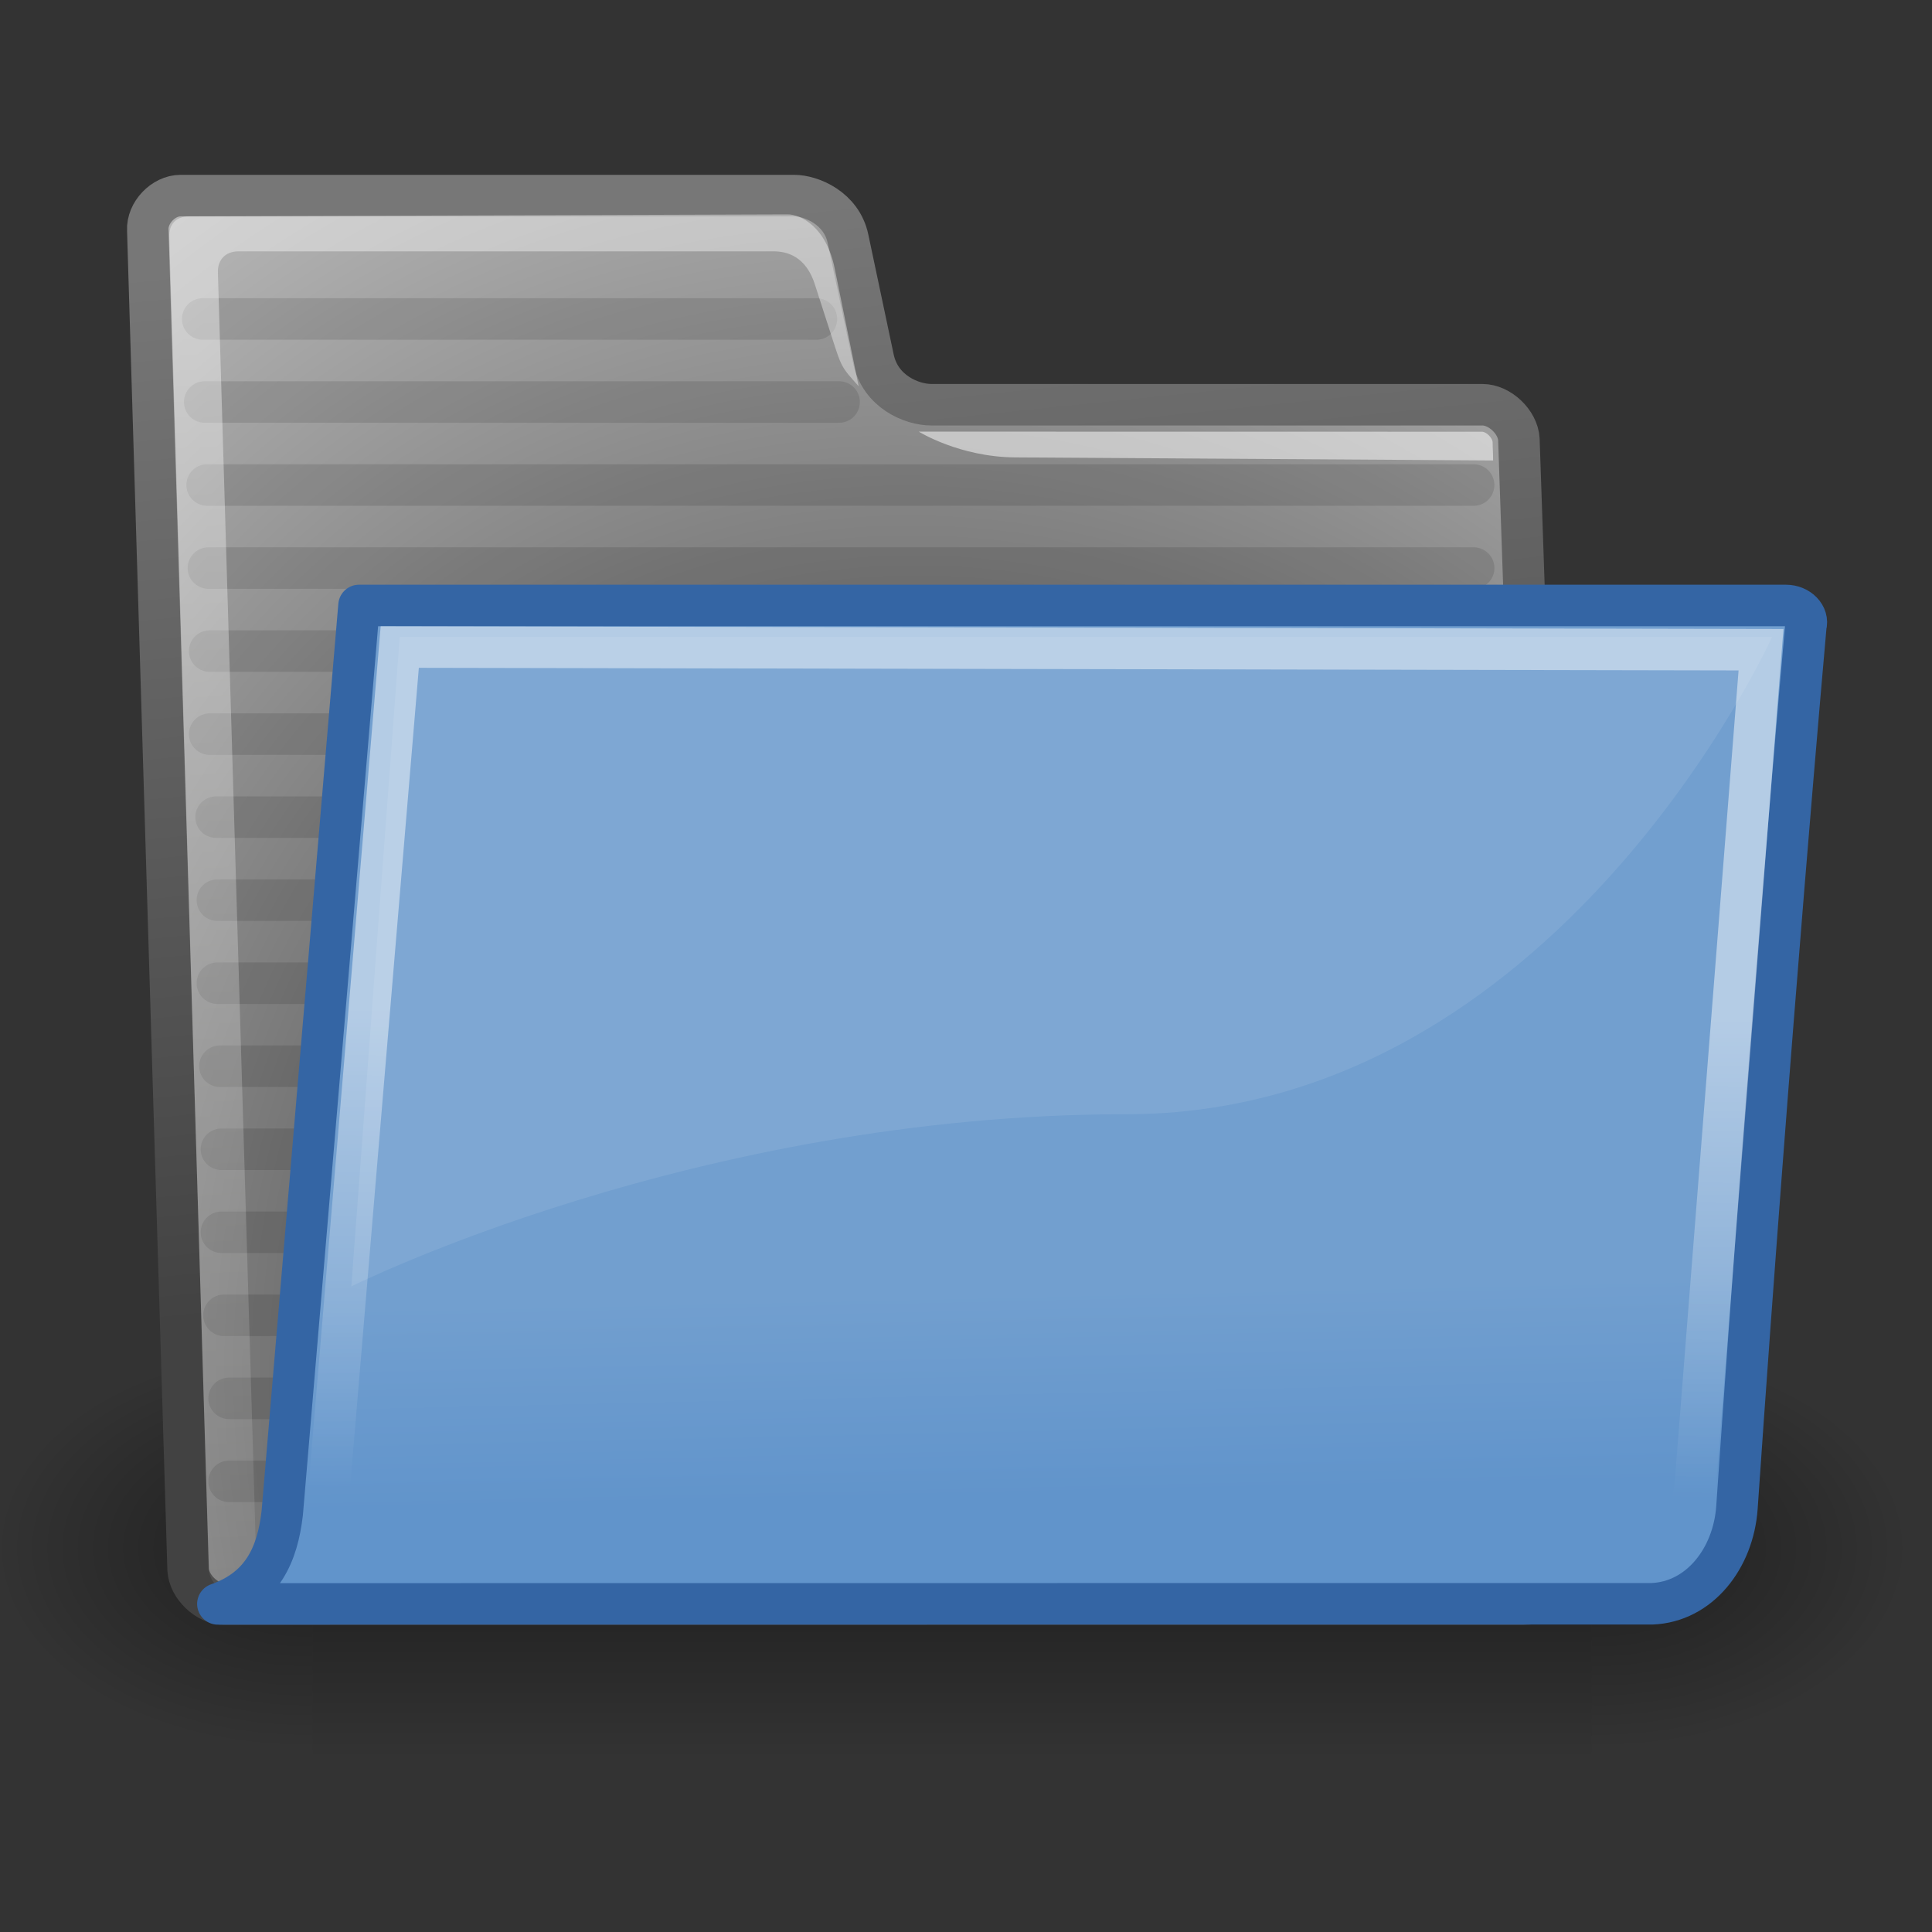
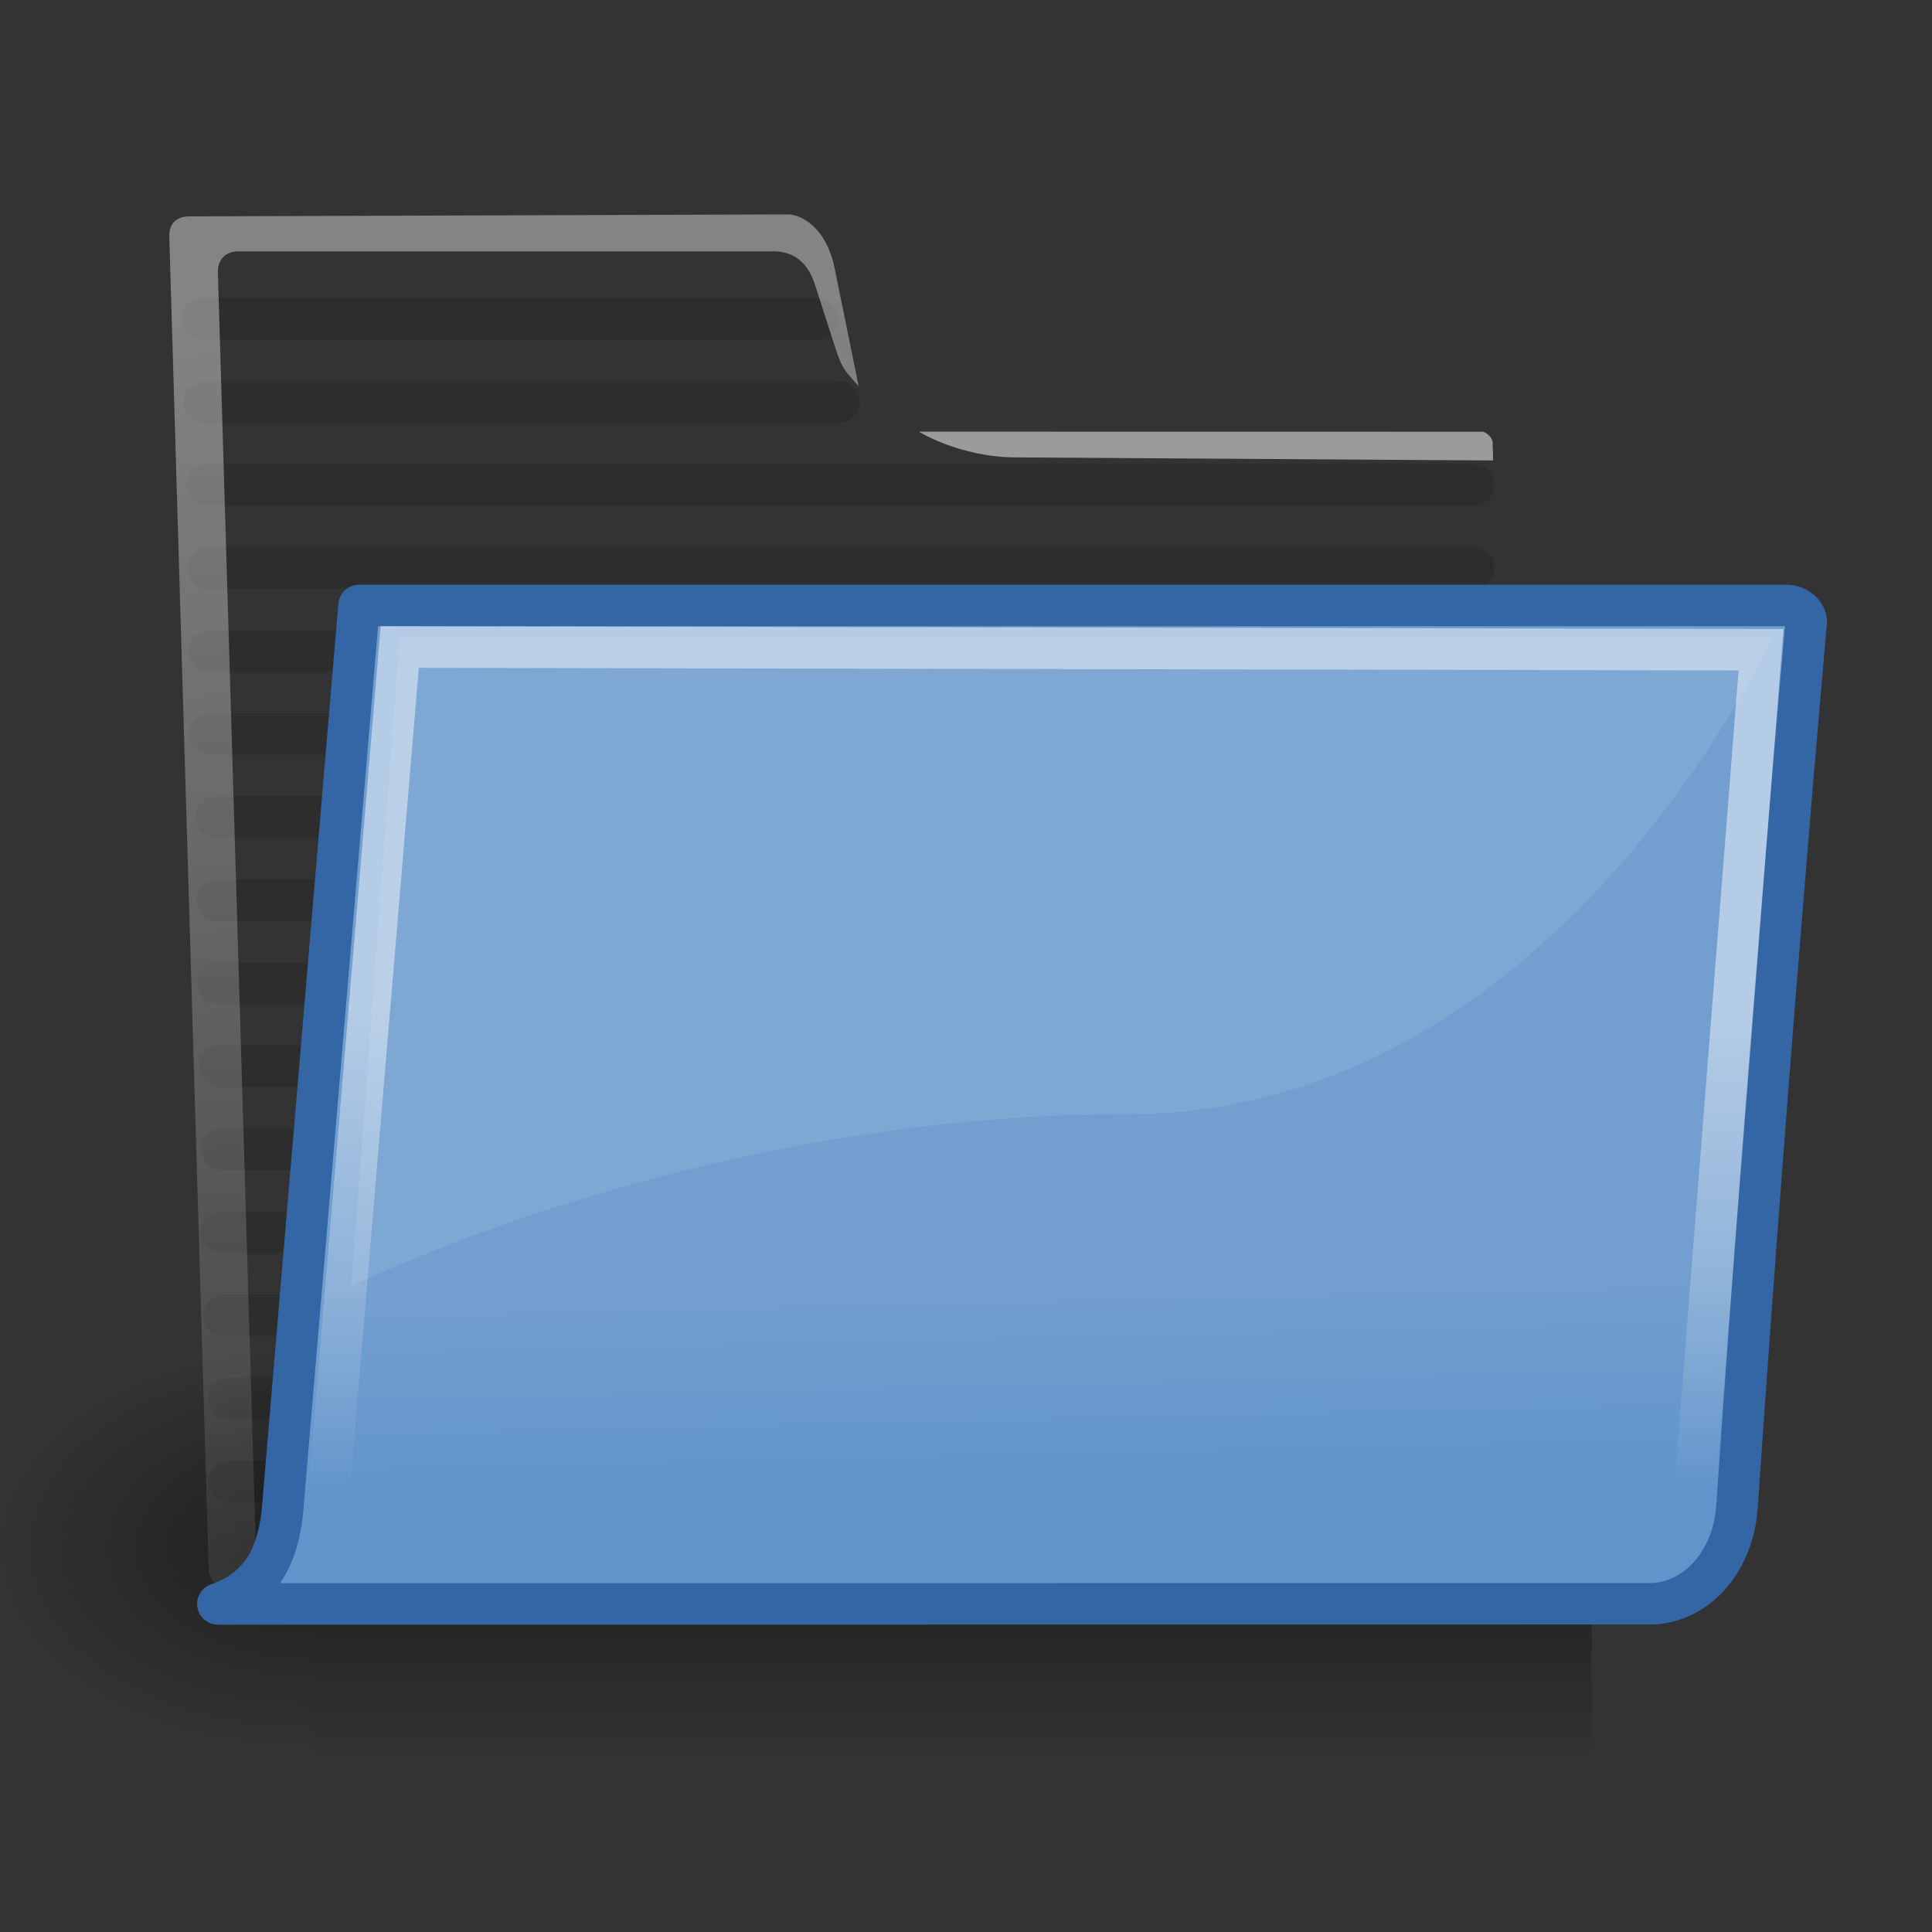
<svg xmlns="http://www.w3.org/2000/svg" xmlns:ns1="http://sodipodi.sourceforge.net/DTD/sodipodi-0.dtd" xmlns:ns2="http://www.inkscape.org/namespaces/inkscape" xmlns:xlink="http://www.w3.org/1999/xlink" width="240" height="240" id="svg97" ns1:version="0.32" ns2:version="0.92.4 (5da689c313, 2019-01-14)" ns1:docname="folder.svg" ns2:export-filename="/home/jimmac/Desktop/horlander-style3.png" ns2:export-xdpi="90.000000" ns2:export-ydpi="90.000000" ns2:output_extension="org.inkscape.output.svg.inkscape" version="1.1">
  <rect width="100%" height="100%" fill="#333333" stroke="none" />
  <defs id="defs3">
    <ns2:perspective ns1:type="inkscape:persp3d" ns2:vp_x="0 : 24 : 1" ns2:vp_y="0 : 1000 : 0" ns2:vp_z="48 : 24 : 1" ns2:persp3d-origin="24 : 16 : 1" id="perspective68" />
    <radialGradient ns2:collect="always" xlink:href="#linearGradient5060" id="radialGradient6719" gradientUnits="userSpaceOnUse" gradientTransform="matrix(-2.774,0,0,1.97,112.762,-872.885)" cx="605.714" cy="486.648" fx="605.714" fy="486.648" r="117.143" />
    <linearGradient ns2:collect="always" id="linearGradient5060">
      <stop style="stop-color:black;stop-opacity:1;" offset="0" id="stop5062" />
      <stop style="stop-color:black;stop-opacity:0;" offset="1" id="stop5064" />
    </linearGradient>
    <radialGradient ns2:collect="always" xlink:href="#linearGradient5060" id="radialGradient6717" gradientUnits="userSpaceOnUse" gradientTransform="matrix(2.774,0,0,1.97,-1891.633,-872.885)" cx="605.714" cy="486.648" fx="605.714" fy="486.648" r="117.143" />
    <linearGradient id="linearGradient5048">
      <stop style="stop-color:black;stop-opacity:0;" offset="0" id="stop5050" />
      <stop id="stop5056" offset="0.5" style="stop-color:black;stop-opacity:1;" />
      <stop style="stop-color:black;stop-opacity:0;" offset="1" id="stop5052" />
    </linearGradient>
    <linearGradient ns2:collect="always" xlink:href="#linearGradient5048" id="linearGradient6715" gradientUnits="userSpaceOnUse" gradientTransform="matrix(2.774,0,0,1.97,-1892.179,-872.885)" x1="302.857" y1="366.648" x2="302.857" y2="609.505" />
    <linearGradient ns2:collect="always" id="linearGradient9806">
      <stop style="stop-color:#000000;stop-opacity:1;" offset="0" id="stop9808" />
      <stop style="stop-color:#000000;stop-opacity:0;" offset="1" id="stop9810" />
    </linearGradient>
    <linearGradient id="linearGradient9766">
      <stop style="stop-color:#6194cb;stop-opacity:1;" offset="0" id="stop9768" />
      <stop style="stop-color:#729fcf;stop-opacity:1;" offset="1" id="stop9770" />
    </linearGradient>
    <linearGradient id="linearGradient3096">
      <stop id="stop3098" offset="0" style="stop-color:#424242;stop-opacity:1;" />
      <stop id="stop3100" offset="1" style="stop-color:#777777;stop-opacity:1;" />
    </linearGradient>
    <linearGradient id="linearGradient319" ns2:collect="always">
      <stop id="stop320" offset="0" style="stop-color:#ffffff;stop-opacity:1;" />
      <stop id="stop321" offset="1" style="stop-color:#ffffff;stop-opacity:0;" />
    </linearGradient>
    <linearGradient id="linearGradient1789">
      <stop style="stop-color:#202020;stop-opacity:1;" offset="0" id="stop1790" />
      <stop style="stop-color:#b9b9b9;stop-opacity:1;" offset="1" id="stop1791" />
    </linearGradient>
    <radialGradient ns2:collect="always" xlink:href="#linearGradient1789" id="radialGradient238" gradientUnits="userSpaceOnUse" gradientTransform="matrix(1.055,-0.027,0.178,1.191,-3.572,-7.125)" cx="20.706" cy="37.518" fx="20.706" fy="37.518" r="30.905" />
    <linearGradient id="linearGradient3983">
      <stop style="stop-color:#ffffff;stop-opacity:0.876;" offset="0" id="stop3984" />
      <stop style="stop-color:#fffffe;stop-opacity:0;" offset="1" id="stop3985" />
    </linearGradient>
    <linearGradient ns2:collect="always" xlink:href="#linearGradient3983" id="linearGradient491" gradientUnits="userSpaceOnUse" gradientTransform="matrix(1.517,0,0,0.709,-0.88,-1.318)" x1="6.23" y1="13.773" x2="9.898" y2="66.834" />
    <linearGradient gradientUnits="userSpaceOnUse" y2="46.689" x2="12.854" y1="32.567" x1="13.036" gradientTransform="matrix(1.317,0,0,0.816,-0.88,-1.318)" id="linearGradient322" xlink:href="#linearGradient319" ns2:collect="always" />
    <linearGradient gradientUnits="userSpaceOnUse" y2="6.18" x2="15.515" y1="31.368" x1="18.113" id="linearGradient3104" xlink:href="#linearGradient3096" ns2:collect="always" />
    <linearGradient ns2:collect="always" xlink:href="#linearGradient9766" id="linearGradient9772" x1="22.176" y1="36.988" x2="22.065" y2="32.05" gradientUnits="userSpaceOnUse" />
    <radialGradient ns2:collect="always" xlink:href="#linearGradient9806" id="radialGradient9812" cx="24.351" cy="41.592" fx="24.351" fy="41.592" r="19.136" gradientTransform="matrix(1,0,0,0.242,0,31.506)" gradientUnits="userSpaceOnUse" />
  </defs>
  <ns1:namedview fill="#729fcf" id="base" pagecolor="#ffffff" bordercolor="#666666" borderopacity="0.102" ns2:pageopacity="0.0" ns2:pageshadow="2" ns2:zoom="1" ns2:cx="144.11879" ns2:cy="101.28997" ns2:current-layer="layer1" showgrid="false" ns2:grid-bbox="true" ns2:document-units="px" ns2:window-width="1026" ns2:window-height="818" ns2:window-x="169" ns2:window-y="30" ns2:showpageshadow="false" stroke="#3465a4" />
  <g id="layer1" ns2:label="Folder" ns2:groupmode="layer" transform="translate(0,192)">
    <g id="g95" transform="matrix(5.157,0,0,5.157,0.048,-196.53)">
      <g id="g6707" transform="matrix(0.023,0,0,0.021,43.383,36.37)" style="display:inline">
        <rect y="-150.697" x="-1559.252" height="478.357" width="1339.633" id="rect6709" style="color:#000000;display:inline;overflow:visible;visibility:visible;opacity:0.402;fill:url(#linearGradient6715);fill-opacity:1;fill-rule:nonzero;stroke:none;stroke-width:1;stroke-linecap:round;stroke-linejoin:miter;stroke-miterlimit:4;stroke-dasharray:none;stroke-dashoffset:0;stroke-opacity:1;marker:none;marker-start:none;marker-mid:none;marker-end:none" />
-         <path ns2:connector-curvature="0" ns1:nodetypes="cccc" id="path6711" d="m -219.619,-150.68 c 0,0 0,478.331 0,478.331 142.874,0.9 345.4,-107.17 345.4,-239.196 0,-132.027 -159.437,-239.135 -345.4,-239.135 z" style="color:#000000;display:inline;overflow:visible;visibility:visible;opacity:0.402;fill:url(#radialGradient6717);fill-opacity:1;fill-rule:nonzero;stroke:none;stroke-width:1;stroke-linecap:round;stroke-linejoin:miter;stroke-miterlimit:4;stroke-dasharray:none;stroke-dashoffset:0;stroke-opacity:1;marker:none;marker-start:none;marker-mid:none;marker-end:none" />
        <path ns2:connector-curvature="0" style="color:#000000;display:inline;overflow:visible;visibility:visible;opacity:0.402;fill:url(#radialGradient6719);fill-opacity:1;fill-rule:nonzero;stroke:none;stroke-width:1;stroke-linecap:round;stroke-linejoin:miter;stroke-miterlimit:4;stroke-dasharray:none;stroke-dashoffset:0;stroke-opacity:1;marker:none;marker-start:none;marker-mid:none;marker-end:none" d="m -1559.252,-150.68 c 0,0 0,478.331 0,478.331 -142.874,0.9 -345.4,-107.17 -345.4,-239.196 0,-132.027 159.437,-239.135 345.4,-239.135 z" id="path6713" ns1:nodetypes="cccc" />
      </g>
-       <path ns2:connector-curvature="0" ns1:nodetypes="ccccccssssccc" style="fill:url(#radialGradient238);fill-opacity:1;fill-rule:nonzero;stroke:url(#linearGradient3104);stroke-width:1;stroke-linecap:round;stroke-linejoin:round;stroke-miterlimit:4;stroke-dasharray:none;stroke-opacity:1" id="path216" d="m 4.522,38.687 c 0.022,0.416 0.46,0.833 0.876,0.833 h 31.327 c 0.416,0 0.811,-0.416 0.789,-0.833 L 36.578,11.461 c -0.022,-0.416 -0.46,-0.833 -0.876,-0.833 H 22.431 c -0.485,0 -1.234,-0.316 -1.402,-1.107 L 20.417,6.628 C 20.262,5.893 19.535,5.59 19.119,5.59 H 4.34 c -0.416,0 -0.811,0.416 -0.789,0.833 z" />
      <path ns2:connector-curvature="0" style="color:#000000;display:inline;overflow:visible;visibility:visible;opacity:0.114;fill:#729fcf;fill-opacity:1;fill-rule:nonzero;stroke:#000000;stroke-width:1;stroke-linecap:round;stroke-linejoin:round;stroke-miterlimit:4;stroke-dasharray:none;stroke-dashoffset:0;stroke-opacity:1;marker:none;marker-start:none;marker-mid:none;marker-end:none" d="M 5.227,22.562 H 35.492" id="path9788" ns1:nodetypes="cc" />
      <path ns2:connector-curvature="0" style="color:#000000;display:inline;overflow:visible;visibility:visible;opacity:0.114;fill:#729fcf;fill-opacity:1;fill-rule:nonzero;stroke:#000000;stroke-width:1;stroke-linecap:round;stroke-linejoin:round;stroke-miterlimit:4;stroke-dasharray:none;stroke-dashoffset:0;stroke-opacity:1;marker:none;marker-start:none;marker-mid:none;marker-end:none" d="M 5.042,18.562 H 35.489" id="path9784" ns1:nodetypes="cc" />
      <path ns2:connector-curvature="0" ns1:nodetypes="cc" id="path9778" d="M 4.981,12.562 H 35.488" style="color:#000000;display:inline;overflow:visible;visibility:visible;opacity:0.114;fill:#729fcf;fill-opacity:1;fill-rule:nonzero;stroke:#000000;stroke-width:1;stroke-linecap:round;stroke-linejoin:round;stroke-miterlimit:4;stroke-dasharray:none;stroke-dashoffset:0;stroke-opacity:1;marker:none;marker-start:none;marker-mid:none;marker-end:none" />
      <path ns2:connector-curvature="0" ns1:nodetypes="cc" id="path9798" d="M 5.386,32.562 H 35.495" style="color:#000000;display:inline;overflow:visible;visibility:visible;opacity:0.114;fill:#729fcf;fill-opacity:1;fill-rule:nonzero;stroke:#000000;stroke-width:1;stroke-linecap:round;stroke-linejoin:round;stroke-miterlimit:4;stroke-dasharray:none;stroke-dashoffset:0;stroke-opacity:1;marker:none;marker-start:none;marker-mid:none;marker-end:none" />
      <path ns2:connector-curvature="0" style="color:#000000;display:inline;overflow:visible;visibility:visible;opacity:0.114;fill:#729fcf;fill-opacity:1;fill-rule:nonzero;stroke:#000000;stroke-width:1;stroke-linecap:round;stroke-linejoin:round;stroke-miterlimit:4;stroke-dasharray:none;stroke-dashoffset:0;stroke-opacity:1;marker:none;marker-start:none;marker-mid:none;marker-end:none" d="M 5.509,34.562 H 35.497" id="path9800" ns1:nodetypes="cc" />
      <path ns2:connector-curvature="0" ns1:nodetypes="cc" id="path9782" d="M 5.042,16.562 H 35.489" style="color:#000000;display:inline;overflow:visible;visibility:visible;opacity:0.114;fill:#729fcf;fill-opacity:1;fill-rule:nonzero;stroke:#000000;stroke-width:1;stroke-linecap:round;stroke-linejoin:round;stroke-miterlimit:4;stroke-dasharray:none;stroke-dashoffset:0;stroke-opacity:1;marker:none;marker-start:none;marker-mid:none;marker-end:none" />
      <path ns2:connector-curvature="0" style="color:#000000;display:inline;overflow:visible;visibility:visible;opacity:0.114;fill:#729fcf;fill-opacity:1;fill-rule:nonzero;stroke:#000000;stroke-width:1;stroke-linecap:round;stroke-linejoin:round;stroke-miterlimit:4;stroke-dasharray:none;stroke-dashoffset:0;stroke-opacity:1;marker:none;marker-start:none;marker-mid:none;marker-end:none" d="M 5.011,14.562 H 35.489" id="path9780" ns1:nodetypes="cc" />
      <path ns2:connector-curvature="0" style="color:#000000;display:inline;overflow:visible;visibility:visible;opacity:0.114;fill:#729fcf;fill-opacity:1;fill-rule:nonzero;stroke:#000000;stroke-width:1;stroke-linecap:round;stroke-linejoin:round;stroke-miterlimit:4;stroke-dasharray:none;stroke-dashoffset:0;stroke-opacity:1;marker:none;marker-start:none;marker-mid:none;marker-end:none" d="M 4.922,10.562 H 20.203" id="path9776" ns1:nodetypes="cc" />
      <path ns2:connector-curvature="0" ns1:nodetypes="cc" id="path9774" d="M 4.874,8.562 H 19.657" style="color:#000000;display:inline;overflow:visible;visibility:visible;opacity:0.114;fill:#729fcf;fill-opacity:1;fill-rule:nonzero;stroke:#000000;stroke-width:1;stroke-linecap:round;stroke-linejoin:round;stroke-miterlimit:4;stroke-dasharray:none;stroke-dashoffset:0;stroke-opacity:1;marker:none;marker-start:none;marker-mid:none;marker-end:none" />
      <path ns2:connector-curvature="0" ns1:nodetypes="cc" id="path9794" d="M 5.325,28.562 H 35.494" style="color:#000000;display:inline;overflow:visible;visibility:visible;opacity:0.114;fill:#729fcf;fill-opacity:1;fill-rule:nonzero;stroke:#000000;stroke-width:1;stroke-linecap:round;stroke-linejoin:round;stroke-miterlimit:4;stroke-dasharray:none;stroke-dashoffset:0;stroke-opacity:1;marker:none;marker-start:none;marker-mid:none;marker-end:none" />
      <path ns2:connector-curvature="0" style="color:#000000;display:inline;overflow:visible;visibility:visible;opacity:0.114;fill:#729fcf;fill-opacity:1;fill-rule:nonzero;stroke:#000000;stroke-width:1;stroke-linecap:round;stroke-linejoin:round;stroke-miterlimit:4;stroke-dasharray:none;stroke-dashoffset:0;stroke-opacity:1;marker:none;marker-start:none;marker-mid:none;marker-end:none" d="M 5.288,26.562 H 35.493" id="path9792" ns1:nodetypes="cc" />
      <path ns2:connector-curvature="0" ns1:nodetypes="cc" id="path9790" d="M 5.227,24.562 H 35.492" style="color:#000000;display:inline;overflow:visible;visibility:visible;opacity:0.114;fill:#729fcf;fill-opacity:1;fill-rule:nonzero;stroke:#000000;stroke-width:1;stroke-linecap:round;stroke-linejoin:round;stroke-miterlimit:4;stroke-dasharray:none;stroke-dashoffset:0;stroke-opacity:1;marker:none;marker-start:none;marker-mid:none;marker-end:none" />
      <path ns2:connector-curvature="0" ns1:nodetypes="cc" id="path9786" d="M 5.196,20.562 H 35.492" style="color:#000000;display:inline;overflow:visible;visibility:visible;opacity:0.114;fill:#729fcf;fill-opacity:1;fill-rule:nonzero;stroke:#000000;stroke-width:1;stroke-linecap:round;stroke-linejoin:round;stroke-miterlimit:4;stroke-dasharray:none;stroke-dashoffset:0;stroke-opacity:1;marker:none;marker-start:none;marker-mid:none;marker-end:none" />
      <path ns2:connector-curvature="0" style="color:#000000;display:inline;overflow:visible;visibility:visible;opacity:0.114;fill:#729fcf;fill-opacity:1;fill-rule:nonzero;stroke:#000000;stroke-width:1;stroke-linecap:round;stroke-linejoin:round;stroke-miterlimit:4;stroke-dasharray:none;stroke-dashoffset:0;stroke-opacity:1;marker:none;marker-start:none;marker-mid:none;marker-end:none" d="M 5.325,30.562 H 35.494" id="path9796" ns1:nodetypes="cc" />
      <path ns2:connector-curvature="0" ns1:nodetypes="cc" id="path9802" d="M 5.509,36.562 H 35.497" style="color:#000000;display:inline;overflow:visible;visibility:visible;opacity:0.114;fill:#729fcf;fill-opacity:1;fill-rule:nonzero;stroke:#000000;stroke-width:1;stroke-linecap:round;stroke-linejoin:round;stroke-miterlimit:4;stroke-dasharray:none;stroke-dashoffset:0;stroke-opacity:1;marker:none;marker-start:none;marker-mid:none;marker-end:none" />
      <path ns2:connector-curvature="0" ns1:nodetypes="cccccccccscccccc" id="path219" d="m 6.068,38.864 c 0.016,0.312 -0.181,0.52 -0.499,0.416 v 0 C 5.252,39.176 5.033,38.968 5.017,38.656 L 4.069,6.591 C 4.053,6.279 4.234,6.091 4.546,6.091 L 18.968,6.043 c 0.312,0 0.932,0.3 1.133,1.322 l 0.573,2.816 C 20.248,9.715 20.256,9.701 20.037,9.024 L 19.631,7.765 C 19.412,7.037 18.933,6.933 18.621,6.933 H 5.733 c -0.312,0 -0.509,0.208 -0.493,0.52 L 6.178,38.968 Z" style="color:#000000;display:block;overflow:visible;visibility:visible;opacity:0.451;fill:url(#linearGradient491);fill-opacity:1;fill-rule:nonzero;stroke:none;stroke-width:1.214;stroke-linecap:butt;stroke-linejoin:miter;stroke-miterlimit:4;stroke-dashoffset:0;stroke-opacity:1;marker:none;marker-start:none;marker-mid:none;marker-end:none" />
      <g ns2:export-ydpi="74.800003" ns2:export-xdpi="74.800003" ns2:export-filename="/home/jimmac/ximian_art/icons/nautilus/suse93/gnome-fs-directory.png" transform="matrix(1.041,0,0.054,1.041,-8.67,2.671)" id="g220" style="fill:#ffffff;fill-opacity:0.757;fill-rule:nonzero;stroke:none;stroke-width:0.999;stroke-miterlimit:4">
        <path ns2:connector-curvature="0" ns1:nodetypes="cscscs" id="path221" d="m 42.417,8.515 c 0.005,-0.097 -0.128,-0.247 -0.235,-0.247 l -13.031,-0.002 c 0,0 0.912,0.588 2.202,0.596 l 11.053,0.071 c 0.011,-0.212 0.003,-0.256 0.011,-0.418 z" style="fill:#ffffff;fill-opacity:0.508" />
      </g>
      <path ns2:connector-curvature="0" ns2:export-ydpi="74.800003" ns2:export-xdpi="74.800003" ns2:export-filename="/home/jimmac/ximian_art/icons/nautilus/suse93/gnome-fs-directory.png" ns1:nodetypes="cscccscc" id="path233" d="m 39.784,39.511 c 1.144,-0.044 1.963,-1.096 2.047,-2.321 0.792,-11.549 1.659,-21.232 1.659,-21.232 0.072,-0.247 -0.168,-0.495 -0.48,-0.495 H 8.639 c 0,0 -1.85,21.867 -1.85,21.867 -0.115,0.982 -0.466,1.805 -1.55,2.184 z" style="color:#000000;display:block;visibility:visible;fill:url(#linearGradient9772);fill-opacity:1;fill-rule:nonzero;stroke:#3465a4;stroke-width:1;stroke-linecap:butt;stroke-linejoin:round;stroke-miterlimit:4;stroke-dasharray:none;stroke-dashoffset:0;stroke-opacity:1;marker:none;marker-start:none;marker-mid:none;marker-end:none" />
      <path ns2:connector-curvature="0" style="opacity:0.466;fill:none;fill-opacity:1;fill-rule:evenodd;stroke:url(#linearGradient322);stroke-width:1px;stroke-linecap:round;stroke-linejoin:miter;stroke-opacity:1" d="m 9.62,16.464 32.791,0.065 -1.574,20.002 c -0.084,1.072 -0.451,1.428 -1.873,1.428 -1.872,0 -28.678,-0.032 -31.395,-0.032 0.234,-0.321 0.334,-0.989 0.335,-1.005 z" id="path304" ns1:nodetypes="ccsscsc" />
      <path ns2:connector-curvature="0" style="fill:#ffffff;fill-opacity:0.089;fill-rule:evenodd;stroke:none;stroke-width:1px;stroke-linecap:butt;stroke-linejoin:miter;stroke-opacity:1" d="M 9.62,16.223 8.454,31.866 c 0,0 8.296,-4.148 18.666,-4.148 10.37,0 15.555,-11.495 15.555,-11.495 z" id="path323" ns1:nodetypes="ccccc" />
    </g>
  </g>
  <g ns2:groupmode="layer" id="layer2" ns2:label="pattern" transform="translate(0,192)" />
</svg>